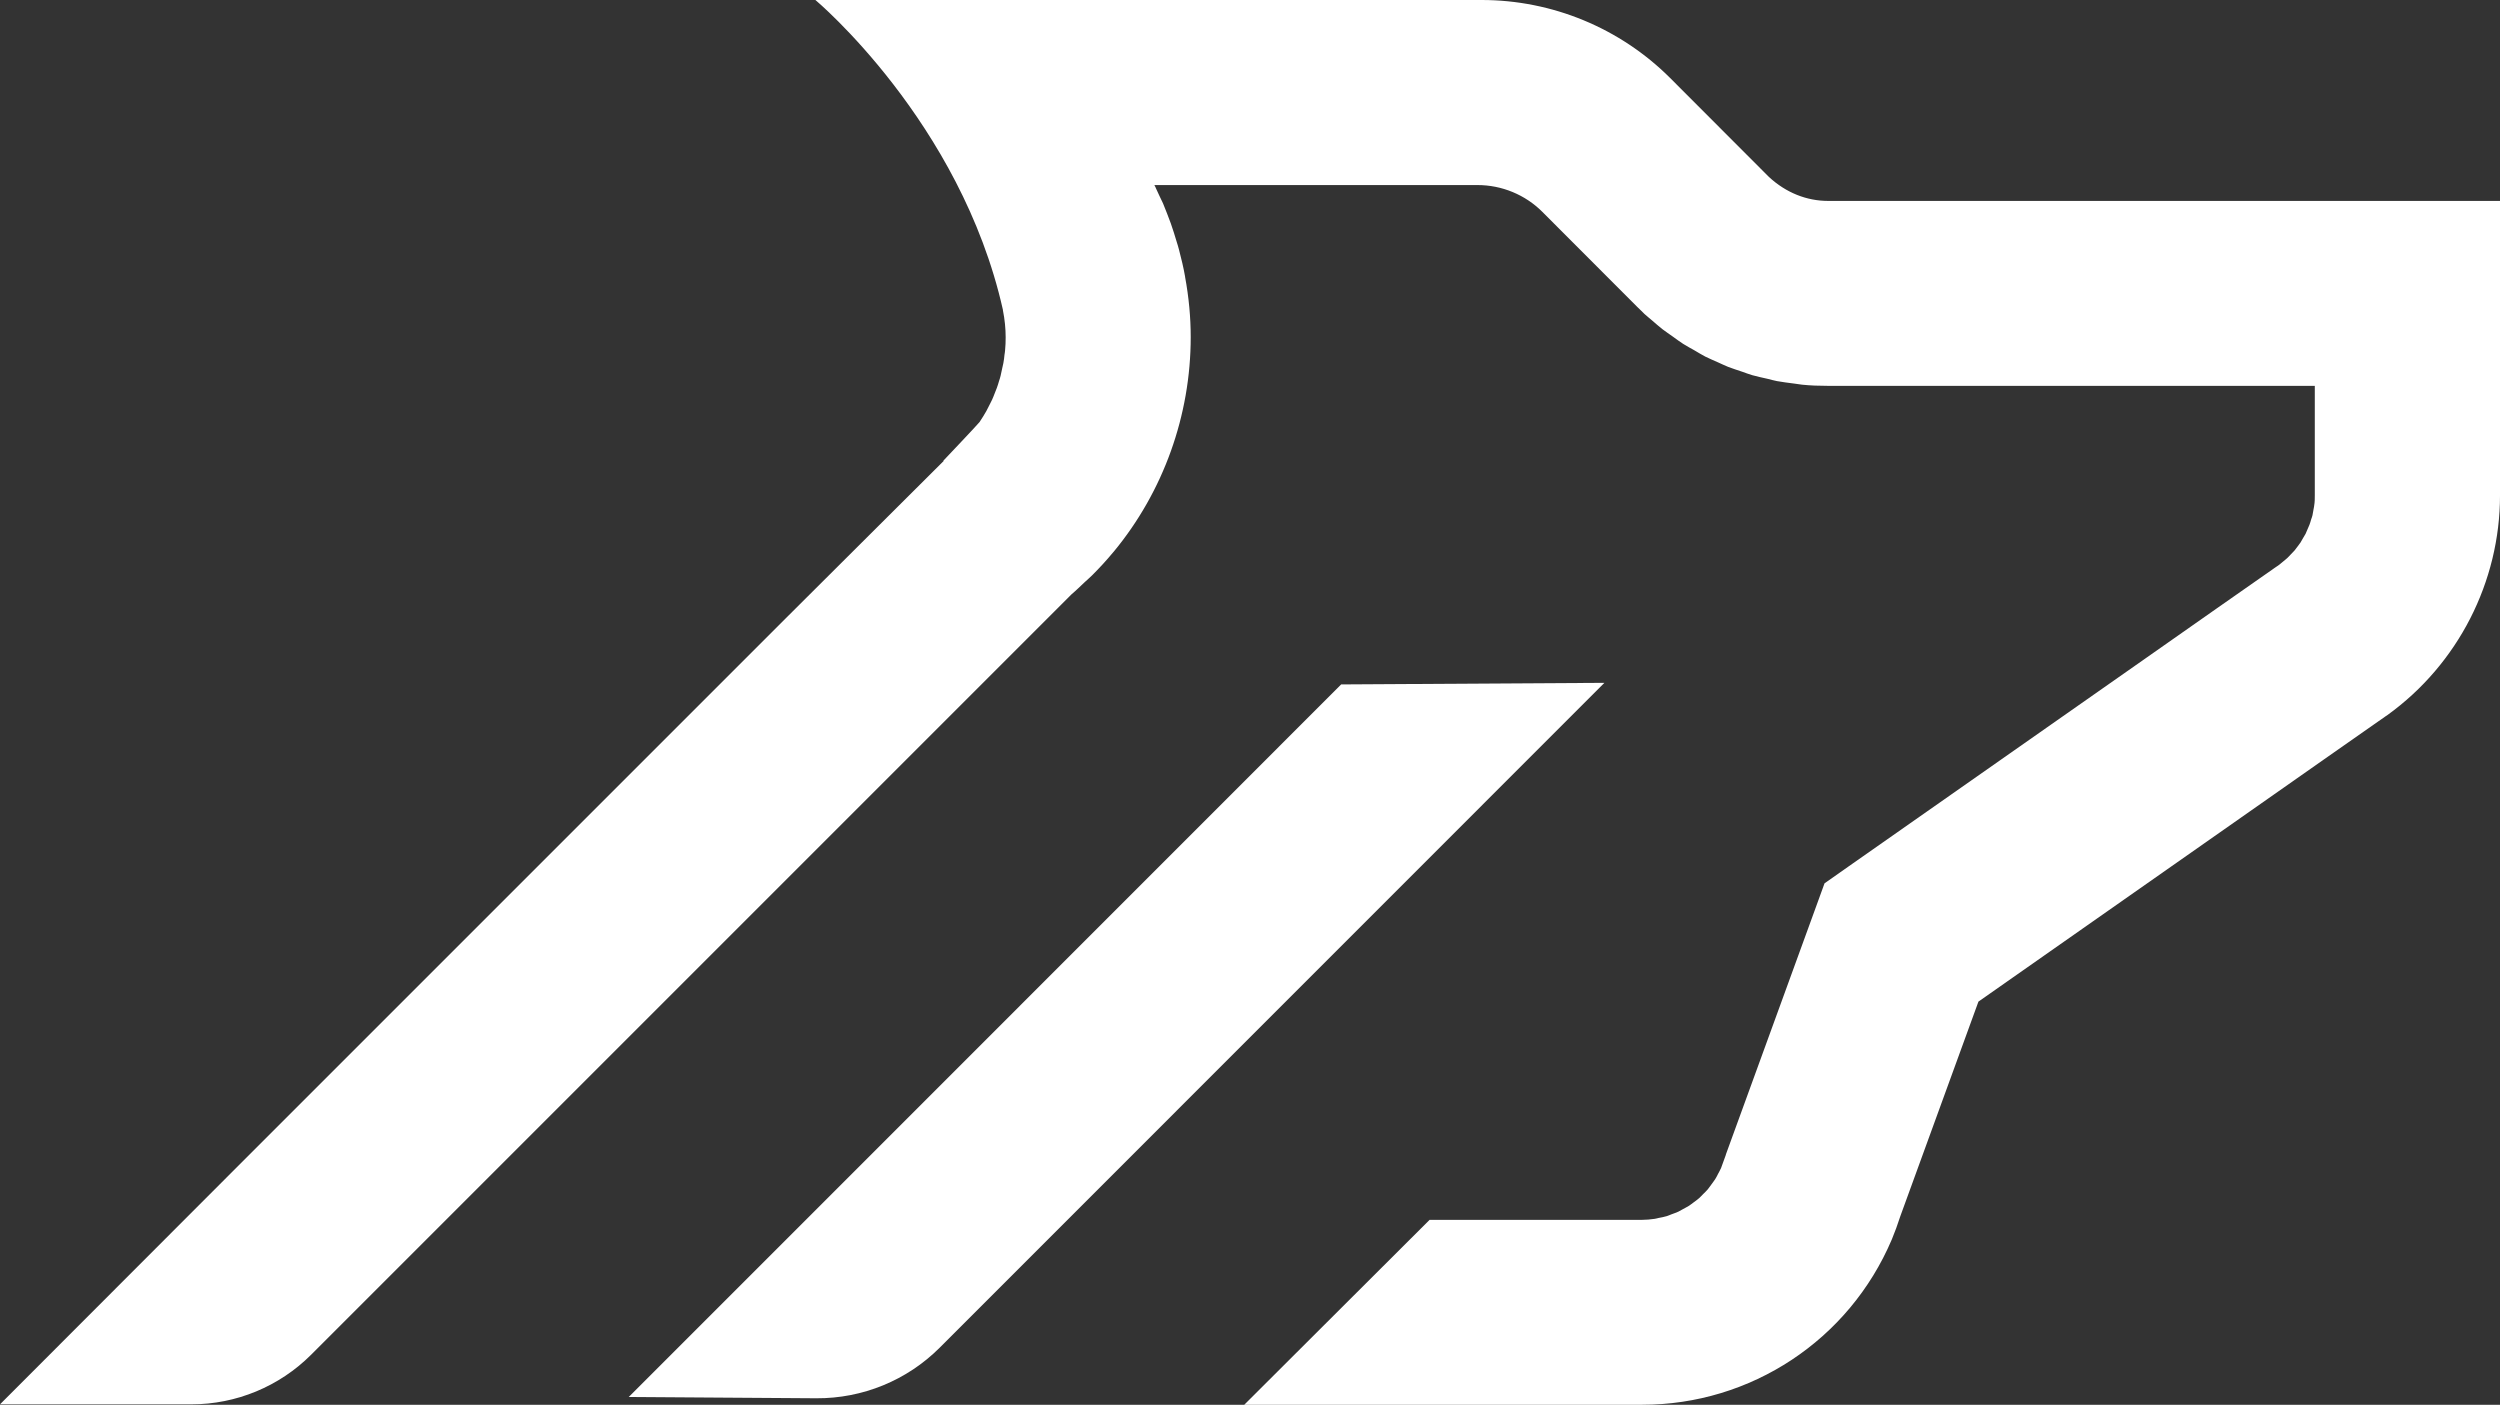
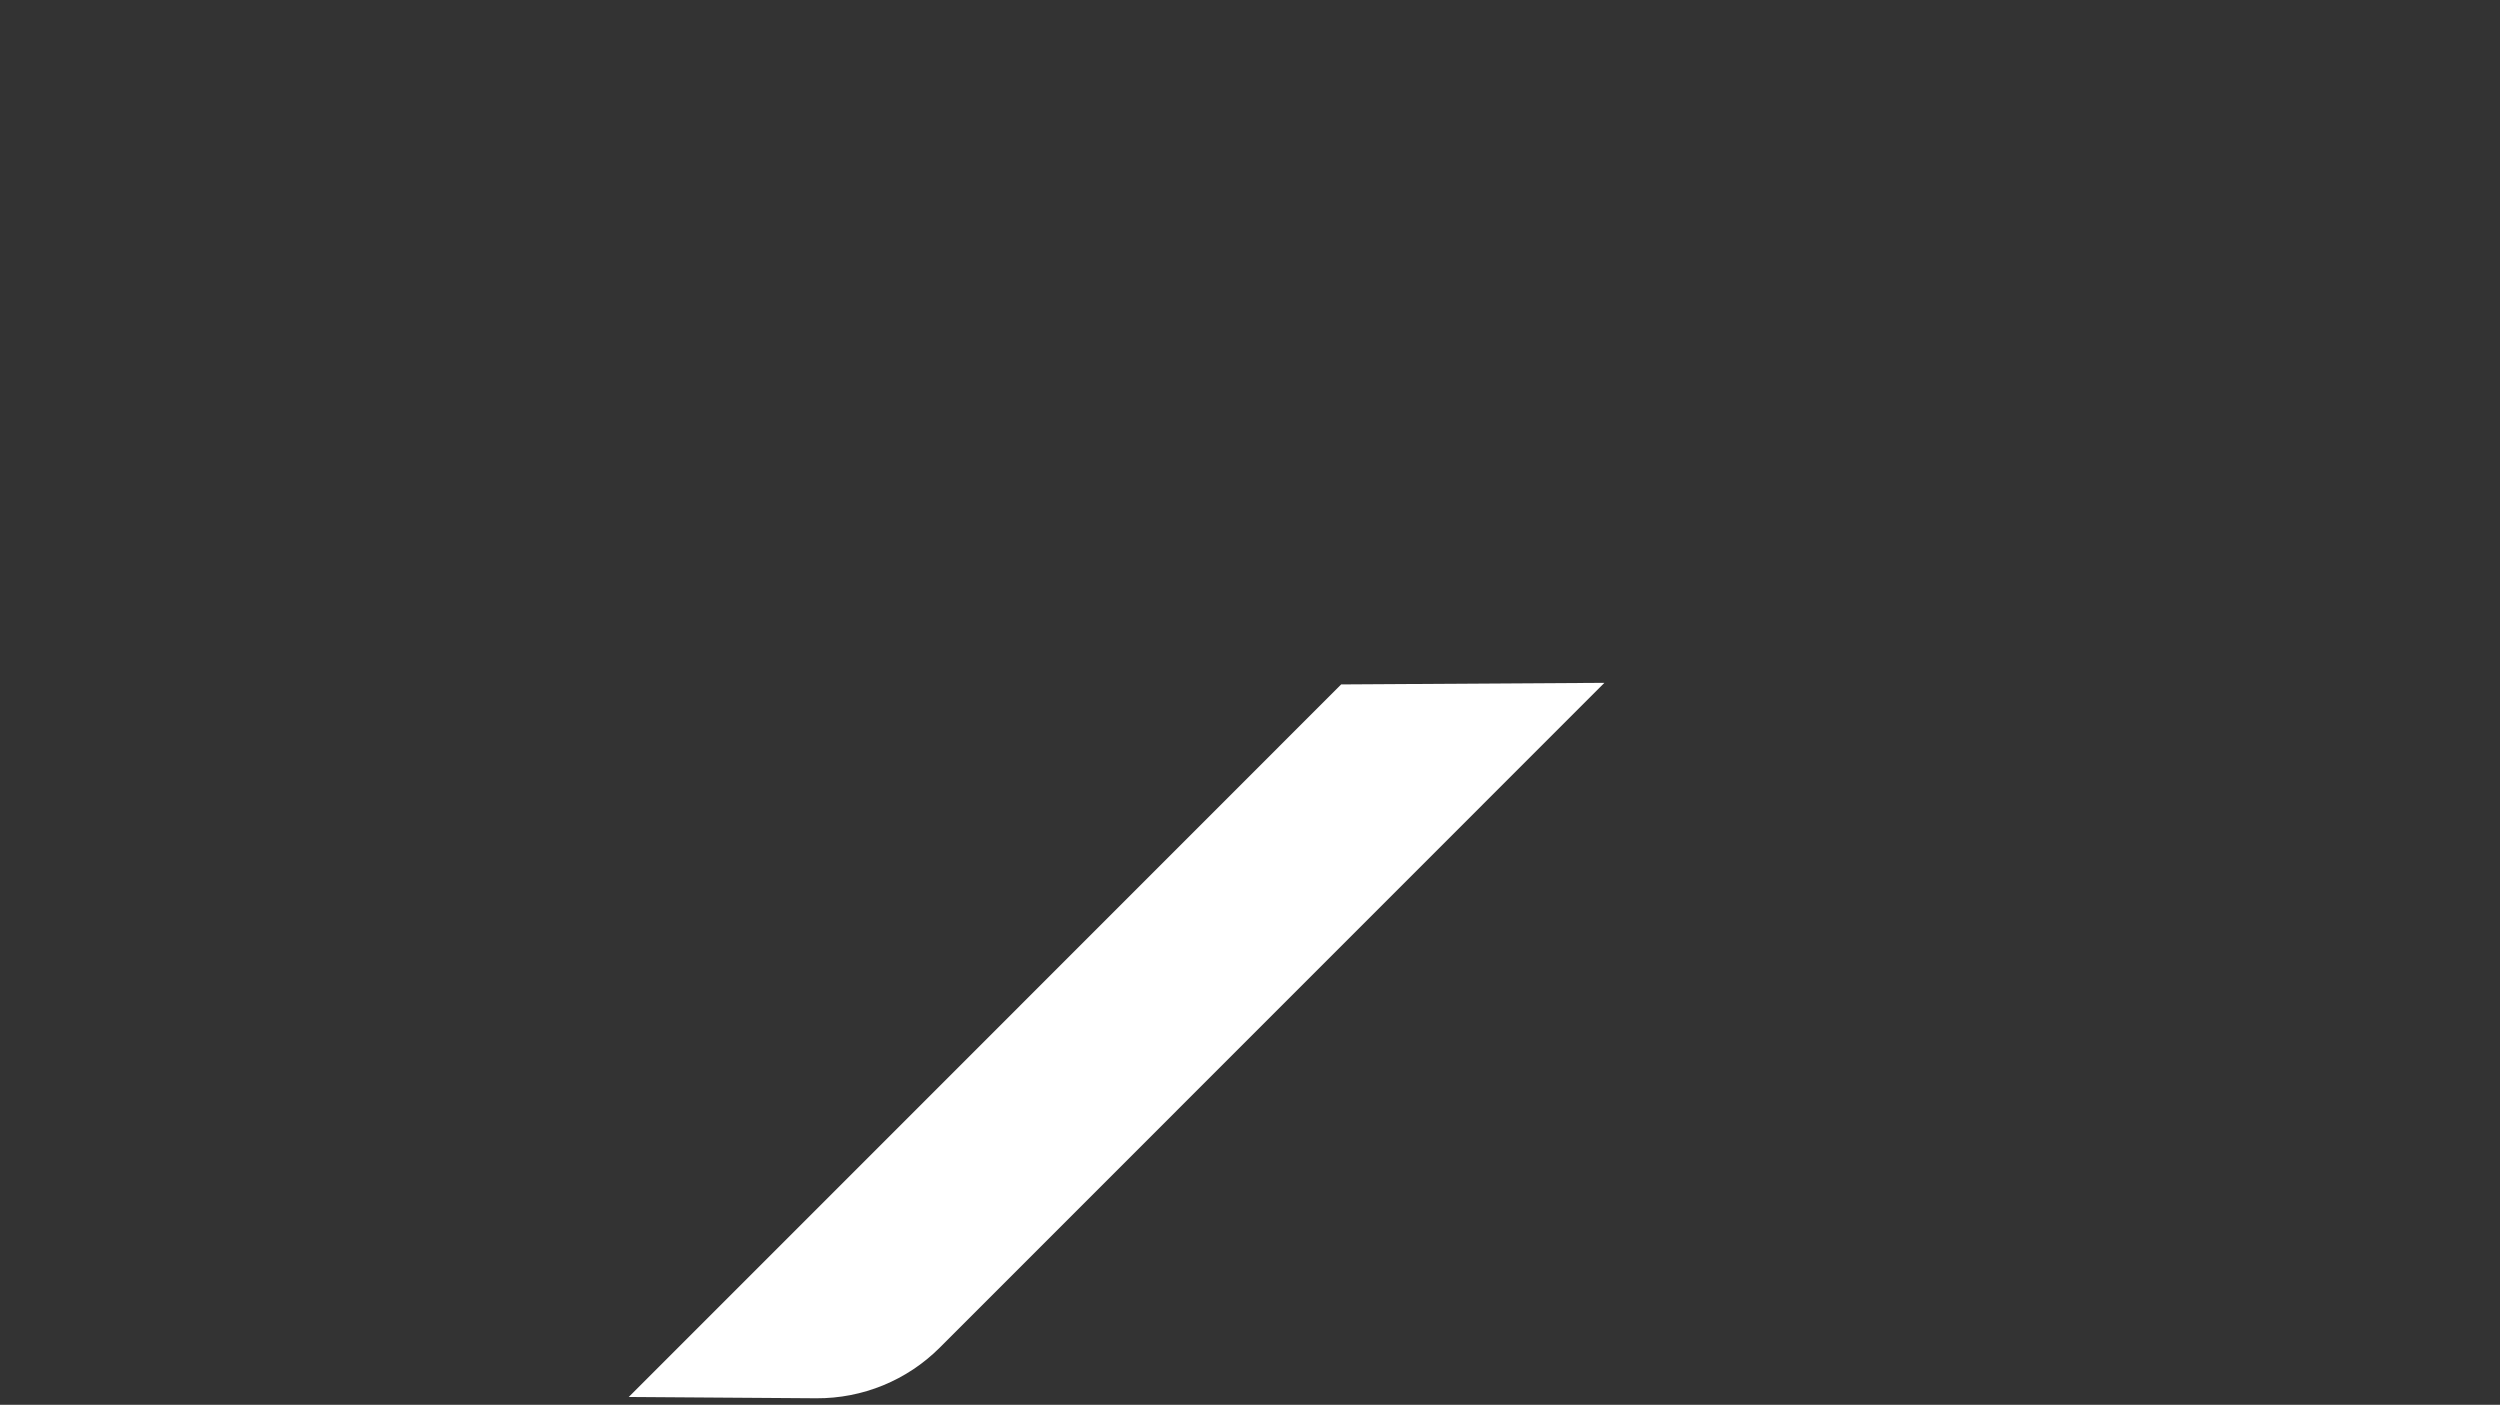
<svg xmlns="http://www.w3.org/2000/svg" id="Camada_2" data-name="Camada 2" viewBox="0 0 173.32 97.39">
  <rect x="0" y="0" width="173.32" height="97.39" fill="#333333" stroke="none" />
  <defs>
    <style>
      .cls-1 {
        fill: #fff;
      }
    </style>
  </defs>
  <g id="Camada_2-2" data-name="Camada 2">
    <g id="Camada_1-2" data-name="Camada 1-2">
      <g>
-         <path class="cls-1" d="M166.91,13.93h-40.16c-1.5,0-2.93-.57-4.11-1.66l-.26-.26-.03-.03h0l-.09-.09h0l-6.48-6.49h0c-3.47-3.46-8.17-5.4-13.07-5.4h-46.18s10.07,8.43,13,21.48v.03c.13.65.19,1.28.19,1.87,0,.31-.01.61-.04.91,0,.1-.03.2-.04.3-.02.2-.04.39-.08.59-.02.12-.05.24-.08.36-.03.17-.07.34-.11.51-.03.13-.07.25-.11.37-.05.16-.09.32-.15.47-.05.13-.1.25-.15.38-.06.15-.11.29-.18.44-.06.13-.12.25-.19.38-.07.14-.14.28-.21.41s-.15.25-.22.37c-.08.13-.16.26-.25.39-.08.12-2.51,2.68-2.51,2.68l.02.02-10.97,10.93-37.94,37.94L0,97.36h13.27c3.11,0,6.1-1.24,8.3-3.44l4.03-4.03,37.94-37.94,10.75-10.75c.31-.26.61-.56.91-.84.17-.16.35-.31.52-.48.51-.51,1-1.04,1.47-1.61h0l.02-.02c3.45-4.17,5.34-9.46,5.34-14.88,0-1.36-.13-2.76-.39-4.17h0v-.02h0c-.11-.63-.26-1.25-.42-1.86-.05-.2-.11-.39-.17-.58-.12-.42-.26-.84-.4-1.25-.17-.47-.35-.92-.54-1.39-.17-.33-.31-.67-.47-1-.04-.09-.08-.19-.13-.27h22.4c1.69,0,3.31.67,4.5,1.86h0l6.57,6.58c.1.1.2.2.3.29.03.03.06.06.08.08h0s.03.03.04.04.03.02.04.04c.01.01.03.03.04.04h0c.17.16.36.3.54.46.24.2.46.41.71.6.24.18.49.35.73.52.24.17.47.35.71.5.26.16.53.31.8.46.24.14.48.29.73.42.28.14.57.26.86.39.25.11.49.23.74.33.31.12.64.22.96.33.23.08.46.17.7.24.35.1.7.17,1.05.25.22.05.43.12.66.16.39.07.78.12,1.18.17.19.02.38.06.57.08.59.06,1.18.08,1.78.08h33.76v7.57c0,.24,0,.48-.04.71,0,.08-.03.16-.04.24-.02.15-.05.3-.08.45-.02.1-.06.19-.09.28-.04.13-.07.26-.12.38-.04.1-.08.19-.12.28-.05.12-.1.24-.15.35-.05.09-.11.18-.16.27-.06.11-.12.22-.19.33-.06.09-.13.17-.19.26-.08.1-.15.2-.23.3-.07.08-.15.16-.23.24-.09.09-.17.19-.26.27-.08.08-.17.14-.26.22-.1.08-.19.16-.29.24l-.14.1-.25.17h0l-.04.03h0l-3.89,2.72h0l-5.09,3.57h0l-20.48,14.35h0l-1.65,1.16-.69,1.9h0l-6.15,16.9v.02h0l-.33.91c-.07.15-.14.29-.22.43-.06.12-.12.24-.19.35-.09.14-.19.26-.28.39-.08.1-.15.21-.23.31-.1.12-.22.23-.34.35-.09.09-.17.18-.27.27-.12.11-.26.2-.39.3-.1.07-.19.15-.3.22-.14.09-.29.16-.43.24-.11.06-.21.12-.31.17-.16.07-.32.13-.49.19-.11.04-.21.09-.31.12-.19.06-.38.09-.58.13-.09.02-.18.05-.27.06-.29.04-.58.07-.88.07h-14.72l-12.85,12.82h27.58c7.55,0,14.35-4.49,17.31-11.45l.02-.05h0c.2-.48.39-1,.57-1.56l5.42-14.89,18.82-13.19h0l5.09-3.57h0l4.33-3.03h0l.12-.08c4.89-3.53,7.8-9.23,7.8-15.24V13.93h-6.41Z" />
        <path class="cls-1" d="M111.22,47.34l-18.24.11-38.97,38.98h0l-10.42,10.42,13,.09c3.21.02,6.29-1.24,8.56-3.51l46.08-46.09h-.01Z" />
      </g>
    </g>
  </g>
</svg>